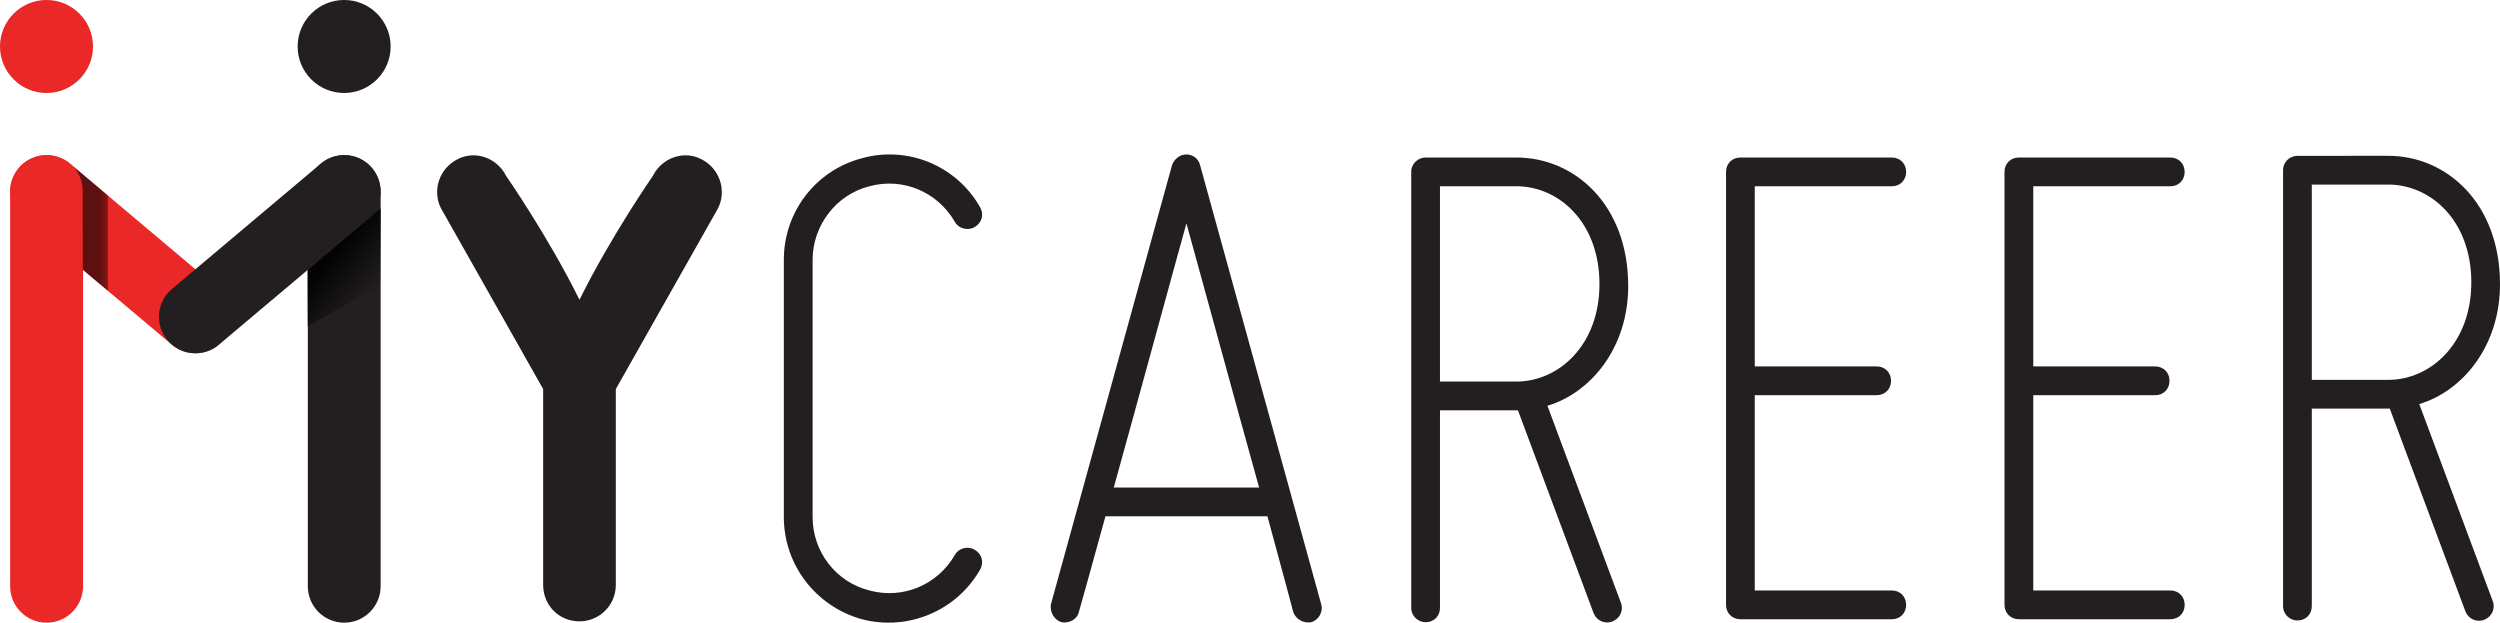
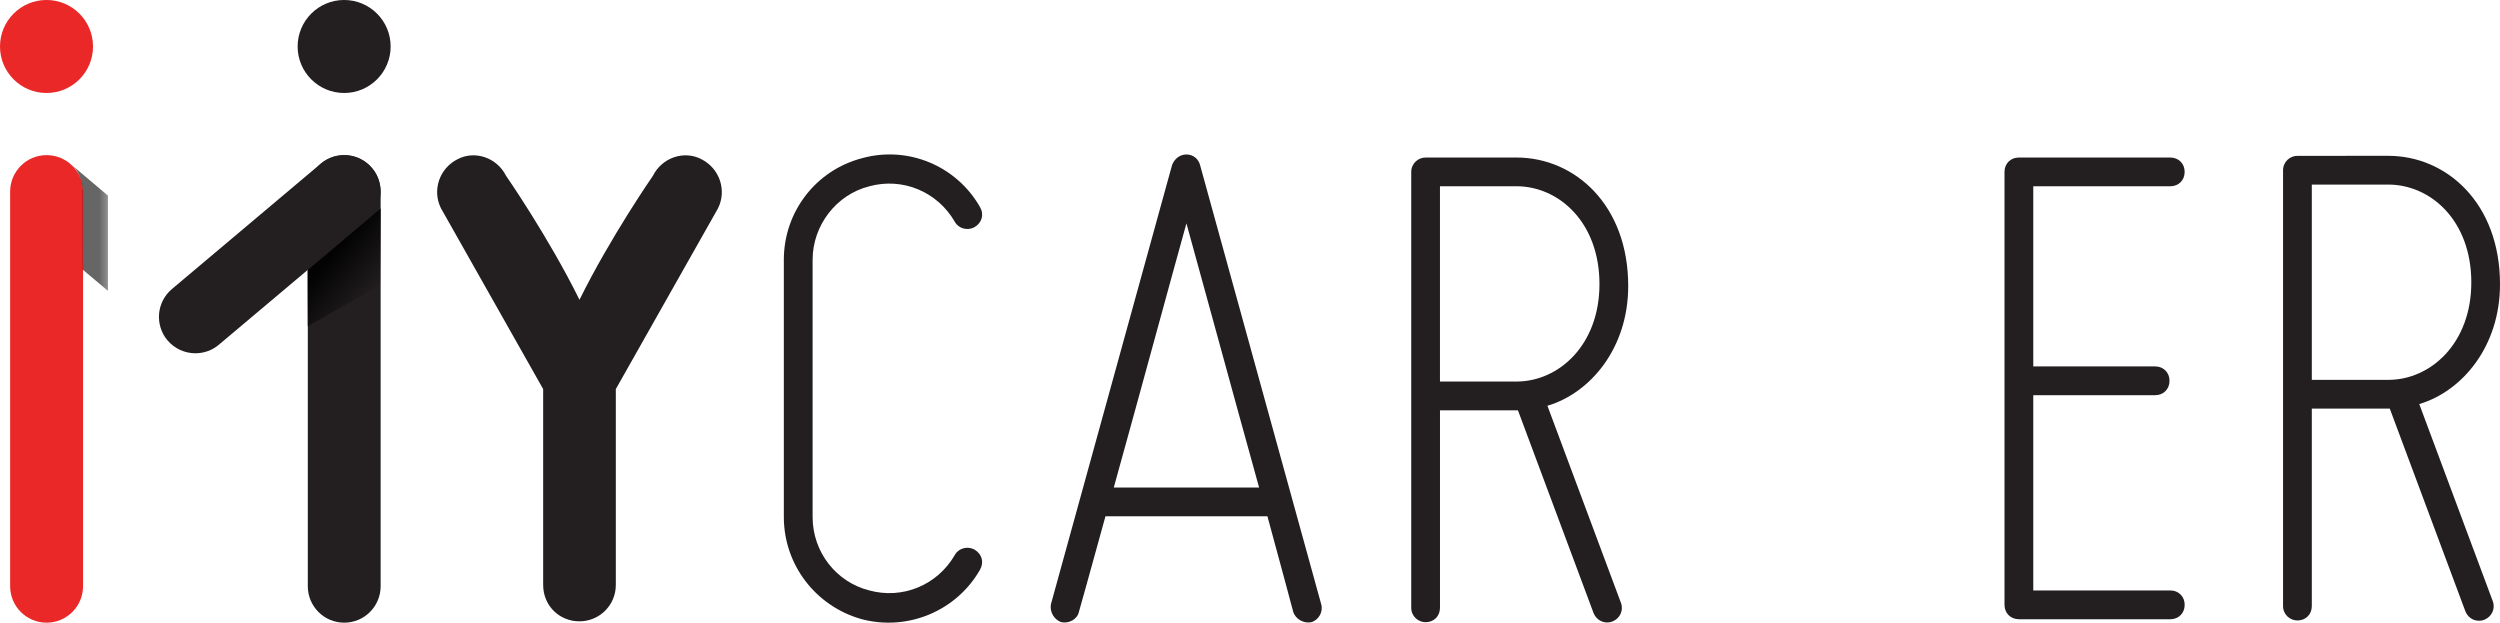
<svg xmlns="http://www.w3.org/2000/svg" version="1.1" id="Layer_1" x="0px" y="0px" width="125.045px" height="31.145px" viewBox="0 0 125.045 31.145" enable-background="new 0 0 125.045 31.145" xml:space="preserve">
  <g>
    <g>
      <path fill="#231F20" d="M39.206,25.861v-12.87c0-2.387,1.59-4.468,3.899-5.075c2.307-0.643,4.73,0.378,5.904,2.425    c0.226,0.378,0.114,0.794-0.265,1.021c-0.34,0.19-0.796,0.077-0.984-0.264c-0.872-1.515-2.613-2.234-4.276-1.781    c-1.667,0.418-2.839,1.971-2.839,3.675v12.87c0,1.74,1.172,3.254,2.839,3.67c1.664,0.455,3.405-0.266,4.276-1.777    c0.188-0.343,0.644-0.455,0.984-0.266c0.378,0.227,0.491,0.643,0.265,1.023c-1.173,2.042-3.597,3.064-5.904,2.459    C40.796,30.326,39.206,28.246,39.206,25.861z" />
      <path fill="#231F20" d="M66.082,30.215c0.114,0.377-0.114,0.793-0.493,0.906c-0.379,0.076-0.794-0.15-0.908-0.529    c0,0-0.531-2.006-1.287-4.769h-8.101c-0.756,2.763-1.325,4.769-1.325,4.769c-0.076,0.379-0.491,0.605-0.87,0.529    c-0.378-0.113-0.606-0.529-0.531-0.906l6.057-21.958c0.113-0.301,0.378-0.531,0.719-0.531c0.342,0,0.605,0.23,0.682,0.531    L66.082,30.215z M62.978,24.385c-1.326-4.77-2.991-10.903-3.635-13.212c-0.645,2.309-2.309,8.442-3.634,13.212H62.978z" />
      <path fill="#231F20" d="M81.44,14.305L81.44,14.305c0,3.104-1.884,5.348-4.041,5.991l3.672,9.843    c0.152,0.378-0.039,0.795-0.416,0.944c-0.379,0.151-0.795-0.036-0.947-0.416l-3.784-10.144c0,0-0.037,0-0.075,0h-3.824v9.879    c0,0.416-0.303,0.719-0.72,0.719c-0.377,0-0.718-0.303-0.718-0.719V8.598c0-0.415,0.341-0.719,0.718-0.719h4.544    C78.762,7.879,81.44,10.241,81.44,14.305z M80.002,14.21c0-3.097-2.037-4.894-4.154-4.894h-3.824v9.768h3.824    C77.965,19.084,80.002,17.262,80.002,14.21L80.002,14.21z" />
      <path fill="#231F20" d="M125.045,14.219L125.045,14.219c0,3.105-1.883,5.347-4.038,5.992l3.671,9.844    c0.152,0.375-0.039,0.793-0.416,0.943c-0.38,0.151-0.797-0.035-0.947-0.416l-3.783-10.144c0,0-0.037,0-0.076,0l-3.824,0.001v9.878    c0,0.417-0.305,0.718-0.721,0.718c-0.377,0-0.717-0.301-0.717-0.718V8.514c0-0.416,0.34-0.719,0.717-0.719l4.545-0.001    C122.37,7.793,125.045,10.156,125.045,14.219z M123.61,14.125c0-3.096-2.035-4.893-4.154-4.893l-3.824,0.001V19h3.824    C121.575,19,123.61,17.177,123.61,14.125L123.61,14.125z" />
-       <path fill="#231F20" d="M86.333,30.251V8.598c0-0.415,0.302-0.719,0.717-0.719h7.574c0.414,0,0.717,0.304,0.717,0.719    c0,0.417-0.303,0.719-0.717,0.719h-6.854v9.01h6.095c0.416,0,0.721,0.305,0.721,0.721c0,0.414-0.305,0.719-0.721,0.719h-6.095    v9.766h6.854c0.414,0,0.717,0.304,0.717,0.72s-0.303,0.72-0.717,0.72h-7.574C86.634,30.971,86.333,30.667,86.333,30.251z" />
      <path fill="#231F20" d="M100.261,30.251V8.598c0-0.415,0.302-0.719,0.721-0.719h7.57c0.418,0,0.72,0.304,0.72,0.719    c0,0.417-0.302,0.719-0.72,0.719H101.7v9.01h6.096c0.416,0,0.719,0.305,0.719,0.721c0,0.414-0.303,0.719-0.719,0.719H101.7v9.766    h6.853c0.418,0,0.72,0.304,0.72,0.72s-0.302,0.72-0.72,0.72h-7.57C100.563,30.971,100.261,30.667,100.261,30.251z" />
    </g>
    <g>
      <path fill="#231F20" d="M27.168,29.26v-9.799l-5.11-9.04c-0.456-0.908-0.077-2.005,0.833-2.46    c0.869-0.454,1.967-0.074,2.421,0.832c0,0,2.121,3.059,3.673,6.202c1.551-3.143,3.673-6.202,3.673-6.202    c0.453-0.906,1.55-1.286,2.421-0.832c0.908,0.455,1.288,1.552,0.834,2.46l-5.111,9.04v9.799c0,1.023-0.833,1.818-1.817,1.818    C27.963,31.078,27.168,30.283,27.168,29.26z" />
      <g>
        <circle fill="#E92827" cx="2.326" cy="2.325" r="2.326" />
      </g>
      <g>
        <circle fill="#231F20" cx="17.213" cy="2.325" r="2.326" />
      </g>
      <g>
        <path fill="#231F20" d="M17.217,31.145c-1.006,0-1.821-0.816-1.821-1.824V9.583c0-1.007,0.815-1.824,1.821-1.824     c1.006,0,1.822,0.817,1.822,1.824V29.32C19.039,30.328,18.224,31.145,17.217,31.145z" />
      </g>
      <g>
-         <path fill="#E92827" d="M9.772,17.67c-0.414,0-0.831-0.139-1.172-0.428l-7.445-6.267c-0.769-0.649-0.866-1.796-0.22-2.567     c0.649-0.77,1.799-0.868,2.569-0.221l7.442,6.269c0.771,0.646,0.869,1.796,0.22,2.566C10.808,17.449,10.29,17.67,9.772,17.67z" />
-       </g>
+         </g>
      <g>
        <path fill="#231F20" d="M9.774,17.67c-0.52,0-1.034-0.221-1.396-0.647c-0.648-0.771-0.548-1.92,0.221-2.566l7.444-6.269     c0.769-0.647,1.917-0.55,2.565,0.221c0.648,0.771,0.551,1.918-0.219,2.567l-7.443,6.267C10.604,17.531,10.189,17.67,9.774,17.67z     " />
      </g>
      <linearGradient id="SVGID_1_" gradientUnits="userSpaceOnUse" x1="-2898.473" y1="-3098.324" x2="-2899.755" y2="-3099.416" gradientTransform="matrix(1.716 0 0 1.716 4992.418 5331.567)">
        <stop offset="0" style="stop-color:#000000;stop-opacity:0" />
        <stop offset="1" style="stop-color:#000000" />
      </linearGradient>
      <polygon opacity="0.9" fill="url(#SVGID_1_)" points="15.385,13.512 19.042,10.427 19.042,12.804 19.042,14.237 15.385,16.326       " />
      <linearGradient id="SVGID_2_" gradientUnits="userSpaceOnUse" x1="-2904.07" y1="-3097.941" x2="-2903.26" y2="-3097.299" gradientTransform="matrix(1.716 0 0 1.716 4992.418 5331.567)">
        <stop offset="0" style="stop-color:#000000;stop-opacity:0" />
        <stop offset="1" style="stop-color:#000000" />
      </linearGradient>
      <path opacity="0.6" fill="url(#SVGID_2_)" d="M9.769,13.471l-1.373,1.162c0,0-0.971,1.124-0.063,2.345l-2.494-2.134l2.452-2.6    L9.769,13.471z" />
      <g>
        <path fill="#E92827" d="M2.329,31.145c-1.004,0-1.822-0.816-1.822-1.824V9.583c0-1.007,0.818-1.824,1.822-1.824     c1.009,0,1.825,0.817,1.825,1.824V29.32C4.153,30.328,3.338,31.145,2.329,31.145z" />
      </g>
      <linearGradient id="SVGID_3_" gradientUnits="userSpaceOnUse" x1="3035.749" y1="-3099.544" x2="3036.691" y2="-3099.544" gradientTransform="matrix(-1.716 0 0 1.716 5215.931 5331.458)">
        <stop offset="0" style="stop-color:#000000;stop-opacity:0" />
        <stop offset="1" style="stop-color:#000000" />
      </linearGradient>
      <path opacity="0.6" fill="url(#SVGID_3_)" d="M4.141,13.489L4.136,9.437c0,0-0.047-0.764-0.542-1.179l1.803,1.524v4.764    L4.141,13.489z" />
    </g>
  </g>
</svg>